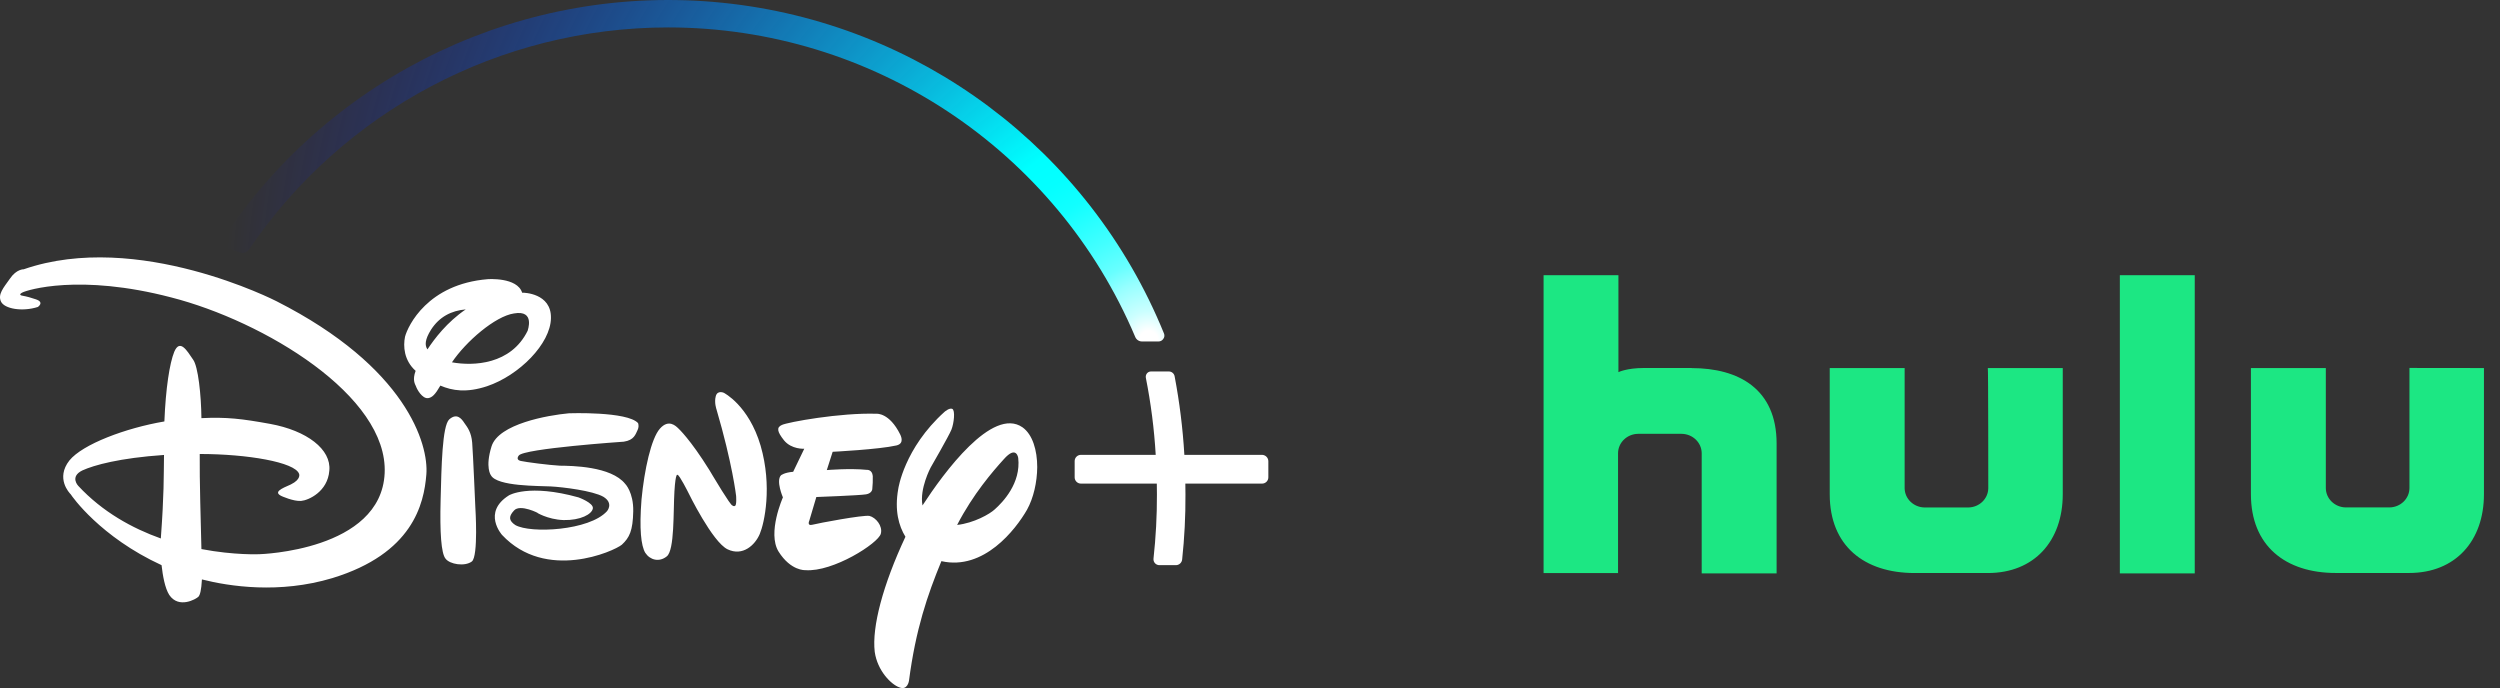
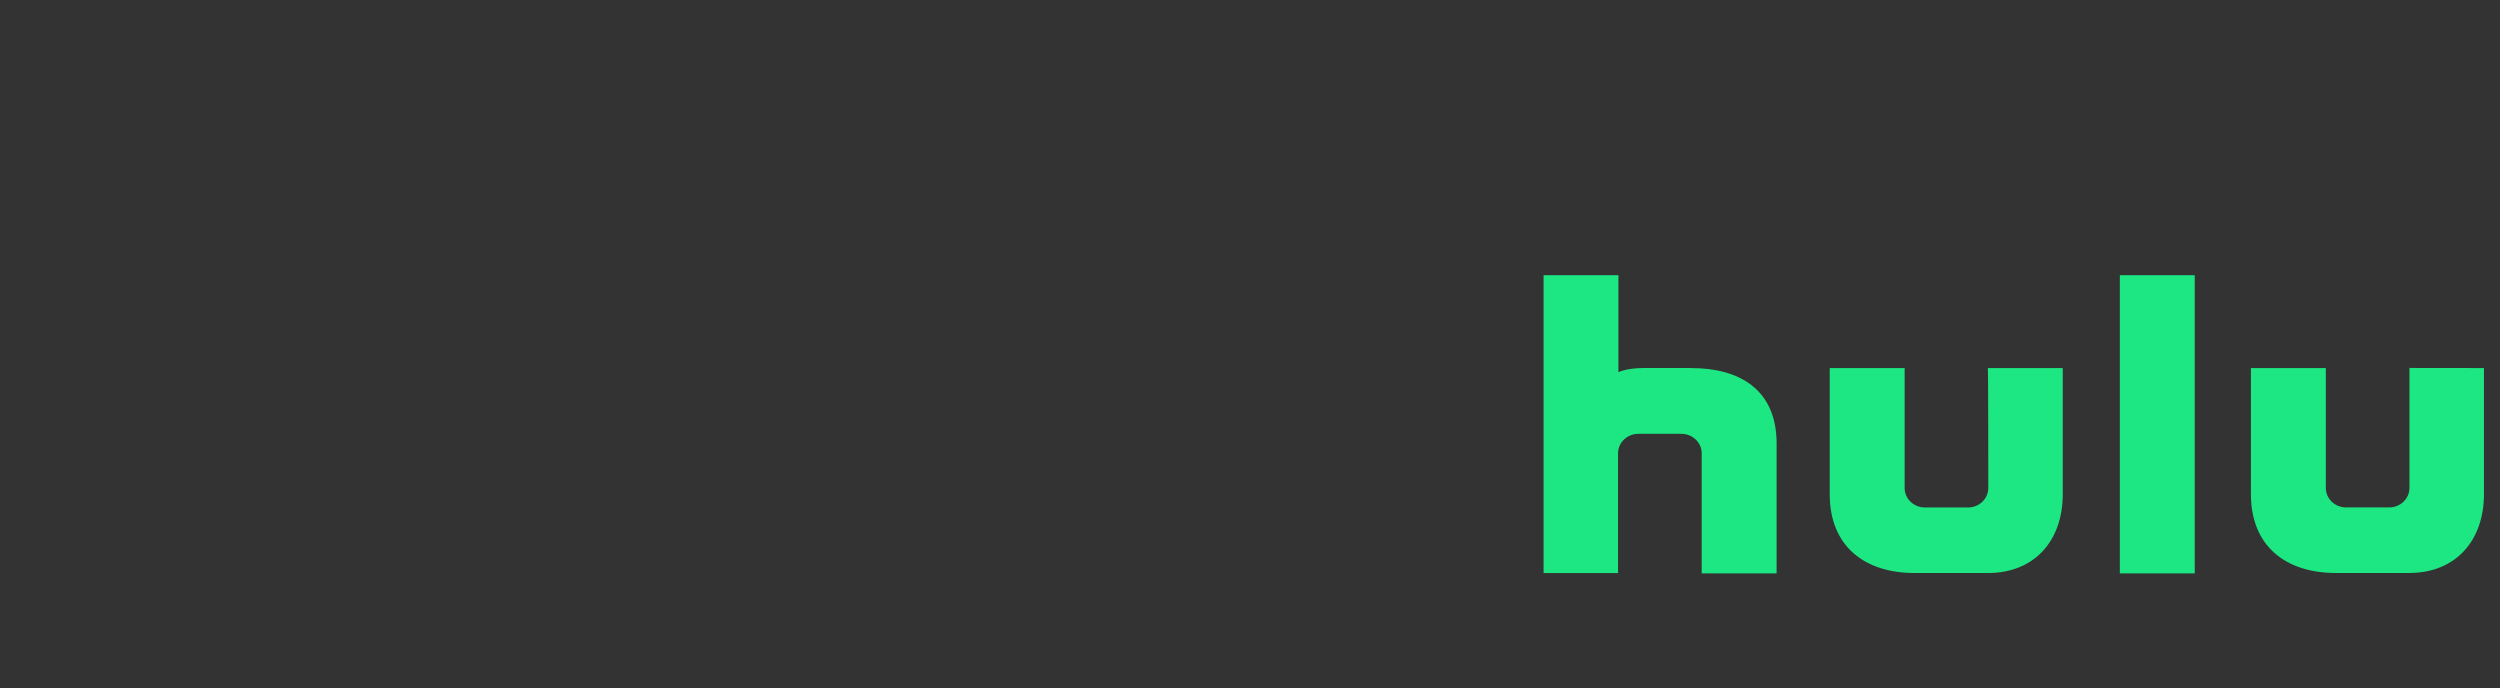
<svg xmlns="http://www.w3.org/2000/svg" width="109px" height="30px" viewBox="0 0 109 30" version="1.1">
  <rect x="0" y="0" width="109" height="30" fill="#333333" stroke="none" />
  <title>AvailableOn-DisneyPlus_Hulu</title>
  <defs>
    <radialGradient cx="98.303%" cy="99.821%" fx="98.303%" fy="99.821%" r="271.366%" gradientTransform="translate(0.983,0.998),scale(0.362,1),translate(-0.983,-0.998)" id="radialGradient-1">
      <stop stop-color="#FFFFFF" offset="1%" />
      <stop stop-color="#CBFFFF" offset="3%" />
      <stop stop-color="#96FFFF" offset="6%" />
      <stop stop-color="#68FFFF" offset="8%" />
      <stop stop-color="#43FFFF" offset="11%" />
      <stop stop-color="#25FFFF" offset="14%" />
      <stop stop-color="#11FFFF" offset="16%" />
      <stop stop-color="#04FFFF" offset="19%" />
      <stop stop-color="#00FFFF" offset="22%" />
      <stop stop-color="#0000FF" stop-opacity="0" offset="100%" />
    </radialGradient>
  </defs>
  <g id="AvailableOn-DisneyPlus_Hulu" stroke="none" stroke-width="1" fill="none" fill-rule="evenodd">
    <g id="hulu-logo" transform="translate(67.3, 12)" fill="#1CE783">
      <path d="M4.367,4.045 L6.457,4.045 L6.457,4.049 C8.508,4.049 10.16,4.961 10.16,7.336 L10.16,13 L6.894,13 L6.894,7.756 C6.889,7.294 6.5,6.92 6.019,6.915 L4.12,6.915 C3.64,6.921 3.252,7.294 3.247,7.756 L3.247,12.985 L0,12.985 L0,0 L3.263,0 L3.263,4.226 C3.263,4.226 3.626,4.045 4.367,4.045 Z M28.391,13 L25.125,13 L25.125,0 L28.391,0 L28.391,13 Z M18.516,10.126 C18.996,10.121 19.384,9.748 19.389,9.286 L19.389,9.286 C19.389,9.125 19.389,4.049 19.369,4.049 L22.636,4.049 L22.636,9.551 C22.636,11.578 21.401,12.984 19.369,12.984 L16.179,12.984 C13.976,12.984 12.476,11.797 12.476,9.551 L12.476,4.049 L15.742,4.049 L15.742,9.286 C15.748,9.748 16.136,10.121 16.616,10.126 L18.516,10.126 Z M37.752,4.043 L37.752,9.284 C37.747,9.746 37.359,10.119 36.879,10.124 L34.979,10.124 C34.499,10.119 34.111,9.746 34.106,9.284 L34.106,4.047 L30.84,4.047 L30.84,9.549 C30.84,11.795 32.341,12.982 34.543,12.982 L37.734,12.982 C39.766,12.982 41,11.576 41,9.549 L41,4.047 L37.752,4.043 Z" id="Shape" />
    </g>
    <g id="DisneyPlus" transform="translate(0, 0)">
-       <path d="M39.084,19.422 C38.318,19.597 36.304,19.698 36.304,19.698 L36.049,20.495 C36.049,20.495 37.053,20.41 37.787,20.485 C37.787,20.485 38.026,20.458 38.053,20.756 C38.058,20.948 38.051,21.139 38.031,21.33 C38.031,21.33 38.016,21.511 37.76,21.553 C37.484,21.601 35.592,21.67 35.592,21.67 L35.284,22.707 C35.284,22.707 35.172,22.946 35.427,22.877 C35.666,22.813 37.649,22.441 37.909,22.494 C38.186,22.563 38.494,22.93 38.404,23.27 C38.297,23.685 36.32,24.95 35.113,24.859 C35.113,24.859 34.481,24.902 33.944,24.046 C33.445,23.233 34.135,21.686 34.135,21.686 C34.135,21.686 33.822,20.963 34.05,20.724 C34.05,20.724 34.189,20.602 34.582,20.57 L35.066,19.565 C35.066,19.565 34.513,19.603 34.183,19.199 C33.875,18.811 33.854,18.635 34.088,18.529 C34.337,18.407 36.639,17.987 38.223,18.04 C38.223,18.04 38.776,17.987 39.249,18.943 C39.243,18.943 39.477,19.331 39.084,19.422 L39.084,19.422 Z M33.126,23.281 C32.924,23.759 32.387,24.269 31.722,23.95 C31.058,23.631 30.016,21.489 30.016,21.489 C30.016,21.489 29.618,20.692 29.543,20.708 C29.543,20.708 29.458,20.554 29.405,21.426 C29.352,22.297 29.416,23.993 29.07,24.259 C28.741,24.524 28.342,24.418 28.135,24.104 C27.949,23.796 27.869,23.063 27.97,21.776 C28.092,20.49 28.39,19.119 28.773,18.688 C29.155,18.258 29.464,18.571 29.58,18.683 C29.58,18.683 30.091,19.145 30.936,20.506 L31.085,20.756 C31.085,20.756 31.85,22.042 31.93,22.037 C31.93,22.037 31.994,22.095 32.047,22.053 C32.126,22.032 32.094,21.617 32.094,21.617 C32.094,21.617 31.935,20.219 31.239,17.849 C31.239,17.849 31.132,17.551 31.207,17.275 C31.281,16.998 31.558,17.126 31.558,17.126 C31.558,17.126 32.642,17.668 33.163,19.432 C33.678,21.213 33.328,22.802 33.126,23.281 Z M27.8,18.747 C27.71,18.928 27.656,19.188 27.199,19.257 C27.199,19.257 22.825,19.555 22.618,19.863 C22.618,19.863 22.464,20.044 22.703,20.097 C22.942,20.15 23.93,20.278 24.409,20.304 C24.919,20.309 26.641,20.325 27.258,21.096 C27.258,21.096 27.624,21.463 27.609,22.292 C27.593,23.142 27.444,23.44 27.114,23.748 C26.769,24.035 23.803,25.364 21.889,23.323 C21.889,23.323 21.007,22.34 22.192,21.596 C22.192,21.596 23.048,21.08 25.222,21.686 C25.222,21.686 25.881,21.925 25.849,22.164 C25.812,22.42 25.307,22.691 24.574,22.675 C23.861,22.653 23.341,22.313 23.441,22.366 C23.537,22.404 22.676,21.952 22.41,22.26 C22.145,22.542 22.208,22.717 22.469,22.893 C23.133,23.27 25.7,23.137 26.466,22.287 C26.466,22.287 26.769,21.941 26.306,21.659 C25.844,21.394 24.52,21.234 24.005,21.208 C23.511,21.181 21.672,21.213 21.406,20.724 C21.406,20.724 21.14,20.394 21.432,19.459 C21.741,18.481 23.883,18.104 24.807,18.019 C24.807,18.019 27.353,17.928 27.821,18.449 C27.853,18.547 27.845,18.654 27.8,18.747 L27.8,18.747 Z M20.571,24.482 C20.263,24.71 19.609,24.609 19.423,24.354 C19.237,24.126 19.173,23.217 19.211,21.792 C19.248,20.352 19.28,18.566 19.588,18.284 C19.918,17.997 20.12,18.247 20.247,18.444 C20.385,18.635 20.55,18.848 20.587,19.3 C20.624,19.751 20.725,22.122 20.725,22.122 C20.725,22.122 20.864,24.259 20.571,24.482 L20.571,24.482 Z M21.236,16.839 C20.337,17.136 19.721,17.035 19.2,16.812 C18.971,17.211 18.839,17.333 18.663,17.36 C18.408,17.386 18.18,16.977 18.137,16.844 C18.094,16.743 17.972,16.573 18.121,16.169 C17.611,15.712 17.574,15.095 17.659,14.681 C17.786,14.202 18.647,12.385 21.268,12.172 C21.268,12.172 22.549,12.076 22.766,12.762 L22.804,12.762 C22.804,12.762 24.047,12.767 24.021,13.873 C24.005,14.984 22.639,16.366 21.236,16.839 L21.236,16.839 Z M18.791,14.378 C18.525,14.803 18.514,15.058 18.637,15.234 C18.94,14.771 19.492,14.043 20.306,13.49 C19.678,13.543 19.152,13.814 18.791,14.378 Z M22.41,13.666 C21.587,13.788 20.311,14.893 19.705,15.797 C20.635,15.967 22.277,15.903 23.006,14.42 C23,14.42 23.351,13.501 22.41,13.666 L22.41,13.666 Z M44.776,22.228 C44.282,23.089 42.895,24.886 41.045,24.466 C40.434,25.949 39.924,27.442 39.631,29.685 C39.631,29.685 39.568,30.121 39.206,29.967 C38.85,29.839 38.255,29.244 38.138,28.42 C38.01,27.336 38.494,25.502 39.477,23.403 C39.19,22.935 38.994,22.265 39.164,21.314 C39.164,21.314 39.413,19.549 41.183,17.955 C41.183,17.955 41.396,17.769 41.518,17.827 C41.656,17.886 41.593,18.46 41.481,18.736 C41.369,19.013 40.577,20.384 40.577,20.384 C40.577,20.384 40.083,21.309 40.221,22.037 C41.151,20.607 43.267,17.721 44.58,18.63 C45.021,18.943 45.223,19.629 45.223,20.368 C45.217,21.022 45.063,21.713 44.776,22.228 L44.776,22.228 Z M44.394,19.964 C44.394,19.964 44.319,19.395 43.766,20.022 C43.288,20.549 42.427,21.543 41.731,22.887 C42.459,22.808 43.161,22.409 43.373,22.207 C43.719,21.899 44.521,21.07 44.394,19.964 L44.394,19.964 Z M18.589,20.687 C18.488,21.973 17.994,24.136 14.491,25.205 C12.179,25.901 9.994,25.566 8.804,25.263 C8.777,25.736 8.724,25.938 8.65,26.018 C8.549,26.119 7.794,26.555 7.379,25.938 C7.193,25.646 7.098,25.114 7.044,24.641 C4.366,23.408 3.132,21.633 3.085,21.553 C3.026,21.495 2.415,20.857 3.026,20.076 C3.6,19.369 5.476,18.662 7.167,18.375 C7.225,16.929 7.395,15.839 7.597,15.34 C7.842,14.76 8.15,15.281 8.416,15.675 C8.639,15.967 8.772,17.227 8.782,18.231 C9.888,18.178 10.542,18.258 11.775,18.481 C13.38,18.773 14.454,19.592 14.358,20.522 C14.289,21.436 13.449,21.814 13.13,21.84 C12.795,21.867 12.274,21.628 12.274,21.628 C11.918,21.458 12.248,21.309 12.678,21.123 C13.146,20.894 13.04,20.66 13.04,20.66 C12.864,20.15 10.781,19.794 8.708,19.794 C8.697,20.937 8.756,22.834 8.782,23.94 C10.233,24.216 11.318,24.163 11.318,24.163 C11.318,24.163 16.612,24.014 16.771,20.634 C16.93,17.253 11.493,14 7.47,12.969 C3.451,11.917 1.177,12.65 0.98,12.751 C0.767,12.858 0.964,12.89 0.964,12.89 C1.166,12.926 1.365,12.98 1.559,13.049 C1.958,13.177 1.65,13.384 1.65,13.384 C0.964,13.602 0.193,13.464 0.044,13.15 C-0.104,12.836 0.145,12.555 0.432,12.151 C0.719,11.726 1.033,11.741 1.033,11.741 C6.003,10.019 12.057,13.134 12.057,13.134 C17.728,16.01 18.695,19.379 18.589,20.687 Z M3.59,20.511 C3.026,20.788 3.414,21.186 3.414,21.186 C4.472,22.324 5.774,23.036 7.012,23.477 C7.156,21.516 7.135,20.825 7.151,19.836 C5.216,19.969 4.1,20.278 3.59,20.511 Z" id="Shape" fill="#FFFFFF" fill-rule="nonzero" />
-       <path d="M55.3,20.107 L55.3,20.809 C55.301,20.883 55.272,20.953 55.22,21.005 C55.168,21.057 55.097,21.086 55.024,21.085 L51.681,21.085 C51.681,21.261 51.686,21.415 51.686,21.558 C51.691,22.505 51.643,23.451 51.542,24.391 C51.529,24.532 51.412,24.639 51.271,24.641 L50.549,24.641 C50.476,24.641 50.406,24.61 50.357,24.556 C50.307,24.501 50.284,24.428 50.293,24.354 C50.395,23.426 50.445,22.492 50.442,21.558 C50.442,21.41 50.442,21.256 50.437,21.085 L47.131,21.085 C47.057,21.086 46.987,21.057 46.935,21.005 C46.883,20.953 46.854,20.883 46.855,20.809 L46.855,20.107 C46.854,20.034 46.883,19.963 46.935,19.911 C46.987,19.859 47.057,19.831 47.131,19.831 L50.389,19.831 C50.323,18.703 50.179,17.58 49.959,16.472 C49.947,16.404 49.964,16.335 50.006,16.281 C50.049,16.227 50.113,16.196 50.182,16.196 L50.963,16.196 C51.085,16.196 51.19,16.283 51.213,16.403 C51.428,17.535 51.57,18.68 51.638,19.831 L55.024,19.831 C55.175,19.834 55.298,19.956 55.3,20.107 L55.3,20.107 Z" id="Path" fill="#FFFFFF" fill-rule="nonzero" />
-       <path d="M11.426,10.943 C11.126,10.943 10.826,10.843 10.526,10.843 C10.818,10.926 11.122,10.959 11.426,10.943 L11.426,10.943 L11.426,10.943 Z M11.426,10.943 C11.126,10.943 10.826,10.843 10.526,10.843 C10.818,10.926 11.122,10.959 11.426,10.943 L11.426,10.943 L11.426,10.943 Z" id="Shape" />
-       <path d="M50.751,14.543 C47.496,6.537 40.083,0.987 31.485,0.119 C22.887,-0.75 14.514,3.205 9.723,10.397 C9.676,10.467 9.664,10.556 9.691,10.636 C9.717,10.717 9.78,10.781 9.861,10.806 L10.467,11.013 C10.502,11.023 10.538,11.029 10.574,11.029 C10.686,11.028 10.791,10.972 10.855,10.88 C14.966,4.822 21.813,1.195 29.134,1.196 C38.015,1.198 46.034,6.512 49.496,14.691 C49.545,14.81 49.66,14.887 49.788,14.888 L50.511,14.888 C50.595,14.889 50.673,14.847 50.719,14.776 C50.771,14.71 50.783,14.621 50.751,14.543 L50.751,14.543 Z M10.618,10.877 C10.587,10.875 10.557,10.868 10.528,10.857 C10.557,10.868 10.587,10.875 10.618,10.877 L10.618,10.877 L10.618,10.877 Z M49.642,14.804 C49.67,14.825 49.7,14.841 49.732,14.854 C49.702,14.834 49.672,14.824 49.642,14.804 Z" id="Shape" fill="url(#radialGradient-1)" fill-rule="nonzero" />
+       <path d="M11.426,10.943 C11.126,10.943 10.826,10.843 10.526,10.843 C10.818,10.926 11.122,10.959 11.426,10.943 L11.426,10.943 L11.426,10.943 Z M11.426,10.943 C11.126,10.943 10.826,10.843 10.526,10.843 L11.426,10.943 L11.426,10.943 Z" id="Shape" />
    </g>
  </g>
</svg>